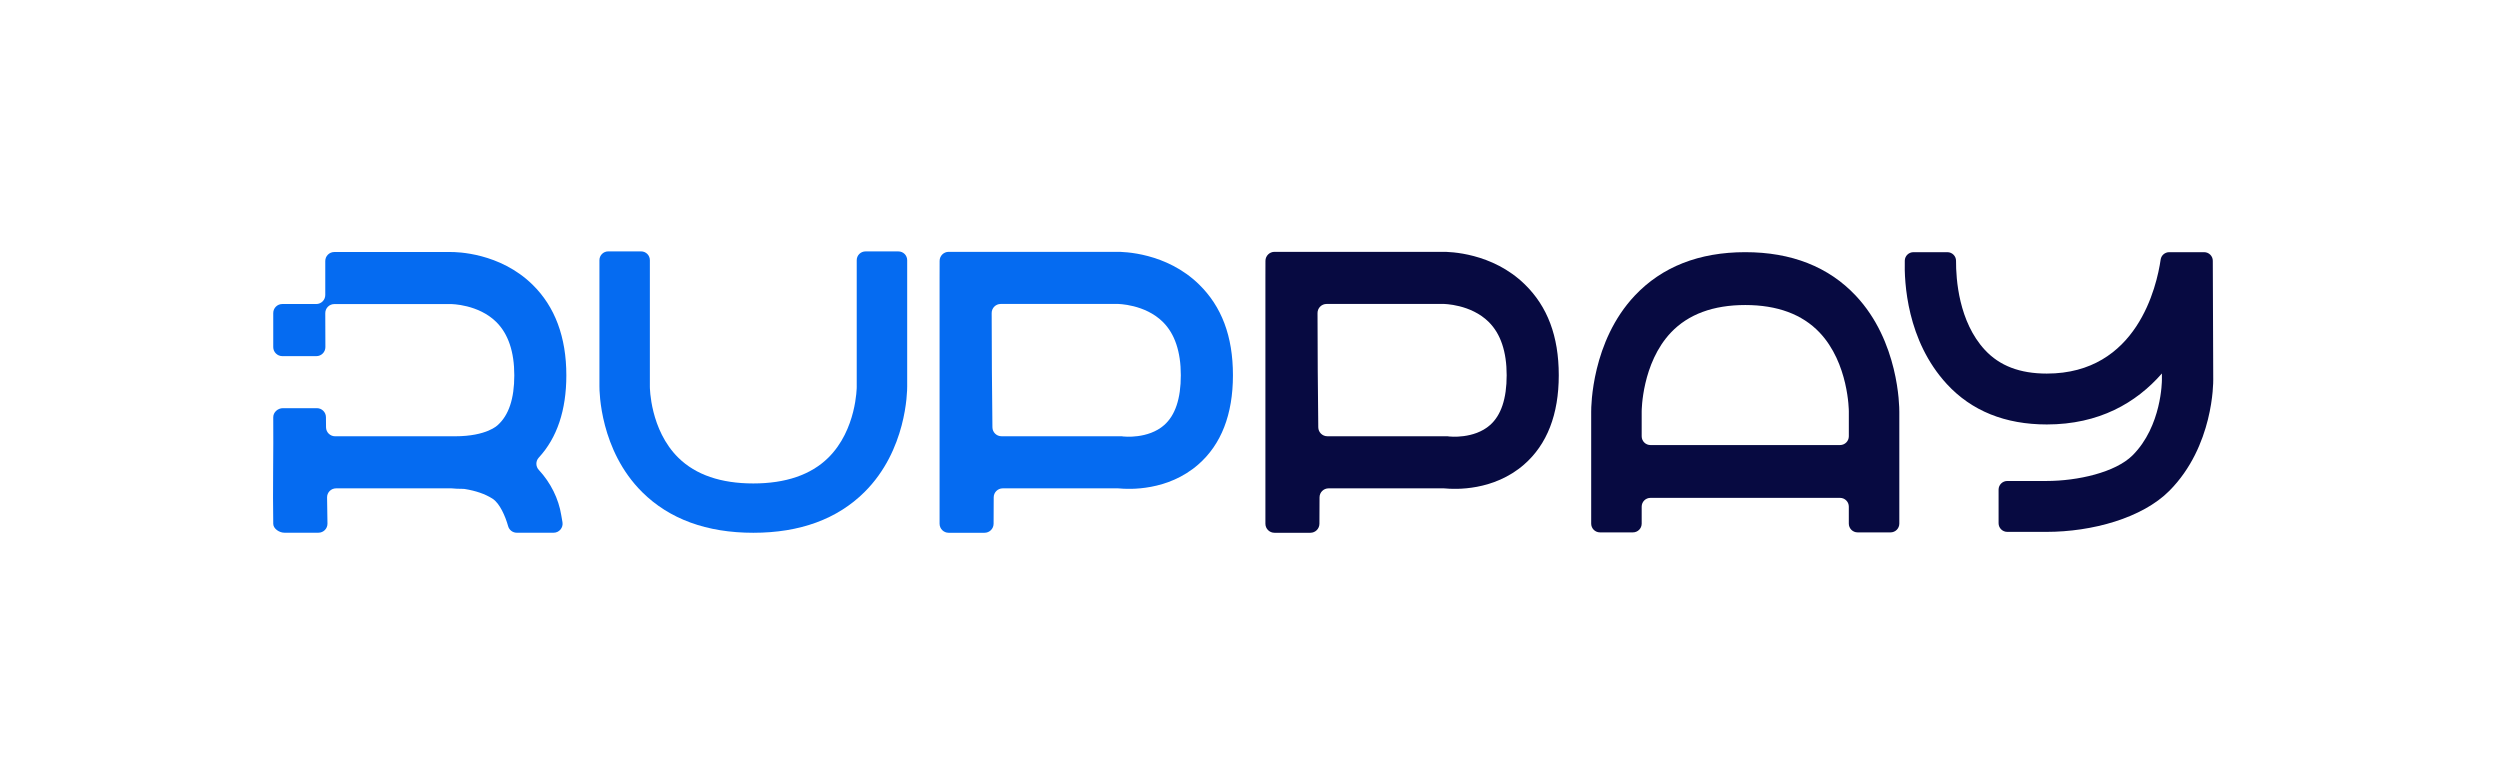
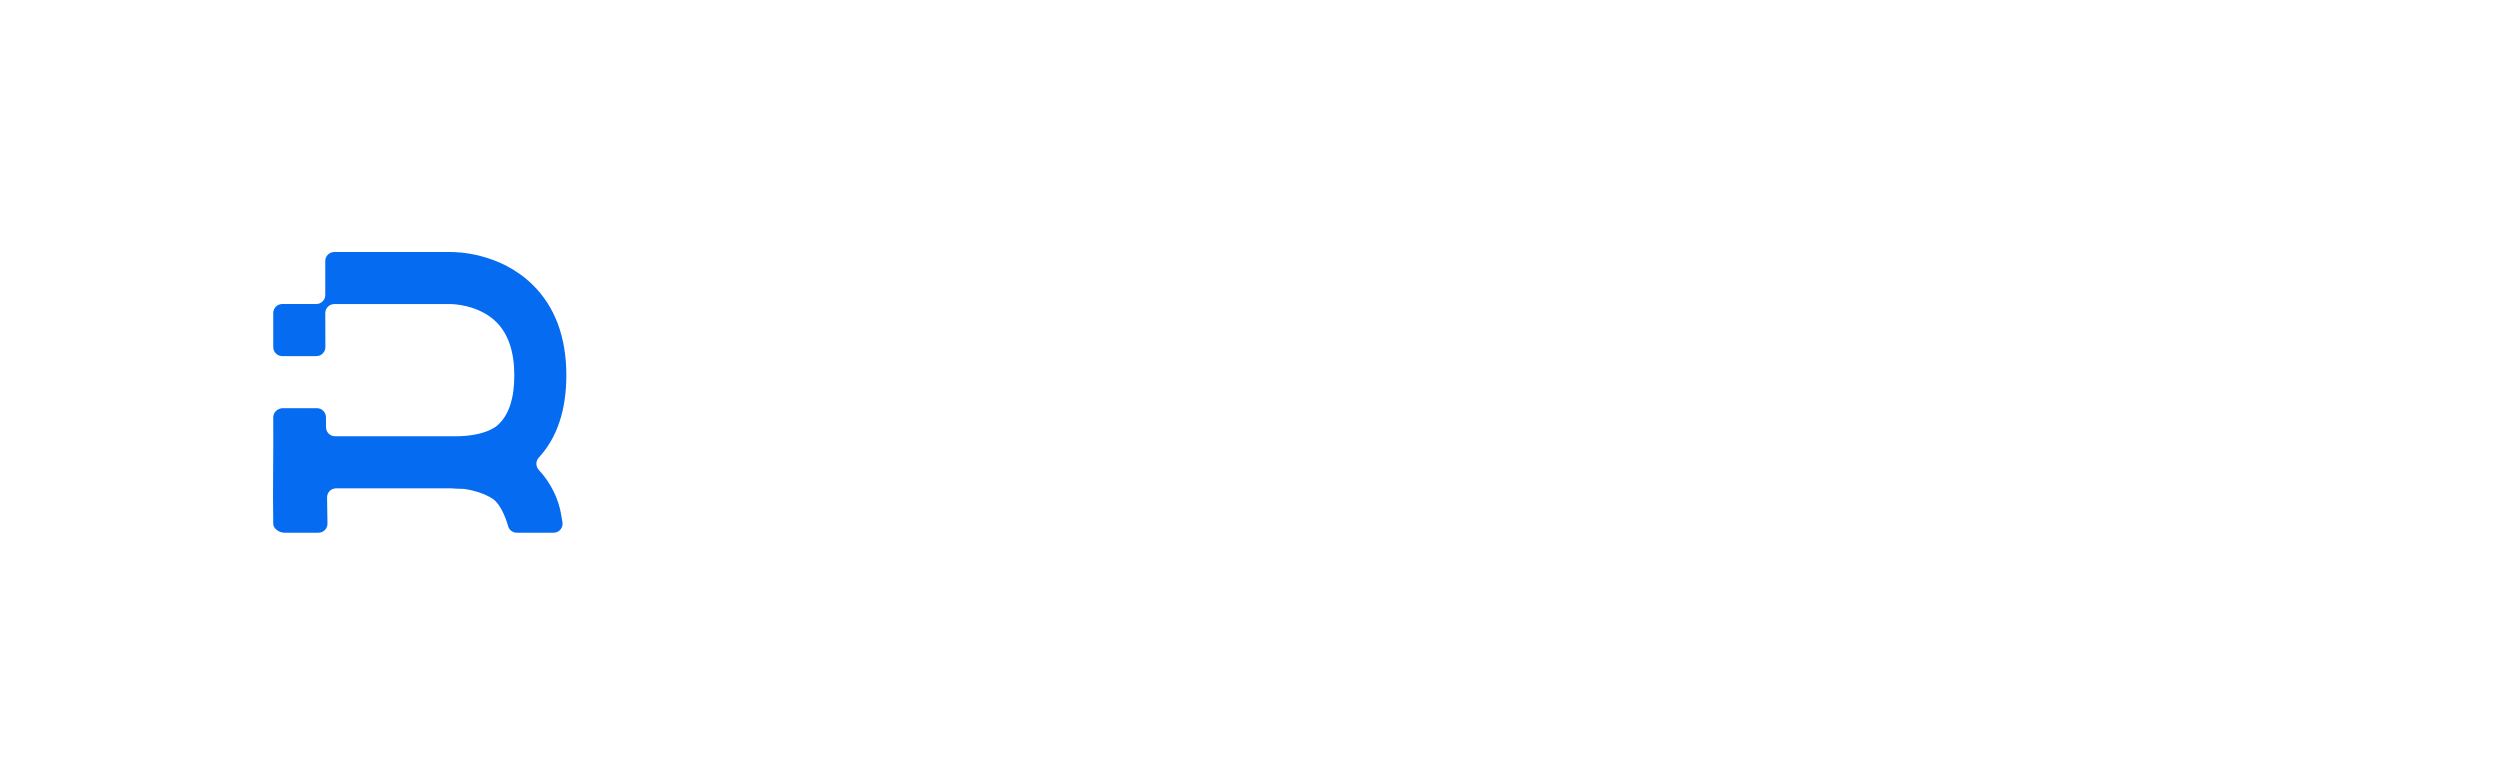
<svg xmlns="http://www.w3.org/2000/svg" id="logo-horizontal" viewBox="0 0 1128.2 353.96">
  <defs>
    <style>
      .cls-1 {
        fill: #056bf1;
      }

      .cls-2 {
        fill: #070a41;
      }
    </style>
  </defs>
  <path class="cls-1" d="M243.17,212.08c-1.47-1.58-1.49-3.98-.03-5.57,8.25-8.93,12.44-21.39,12.44-37.13,0-17.24-5.13-31.01-15.26-40.92-14.76-14.46-34.25-14.77-37.1-14.73h-52.36c-2.25,0-4.07,1.82-4.07,4.07v15.33c0,2.25-1.82,4.07-4.07,4.07h-15.33c-2.25,0-4.08,1.82-4.08,4.08,0,5.12-.02,10.25,0,15.38,0,2.24,1.87,4.06,4.11,4.06h15.35c2.26,0,4.08-1.84,4.07-4.09-.03-5.11-.05-10.22-.05-15.33,0-2.25,1.82-4.08,4.08-4.08h52.45s.03,0,.03,0h.12s0,0,0,0c.22,0,12.44.08,20.55,8.15,5.35,5.33,8.07,13.4,8.07,24s-2.52,18.06-7.49,22.47c0,0-4.82,5.04-19.2,5.04h-54.19c-2.23,0-4.05-1.8-4.08-4.03-.01-1.54-.03-3.08-.04-4.61-.02-2.23-1.84-4.04-4.07-4.04h-15.36c-2.27,0-4.37,1.84-4.35,4.1.15,14.92-.28,33.29,0,48.11.04,2.22,2.78,3.99,5,3.99h15.4c2.27,0,4.1-1.85,4.07-4.12-.05-3.62-.14-8.17-.18-11.79-.03-2.27,1.8-4.11,4.07-4.11h52.04c.13,0,.24,0,.37.02,1.08.11,2.77.22,4.89.21.25,0,.51.02.76.06,5.07.83,9.2,2.25,12.5,4.35,3.35,2.12,5.87,8.1,7.08,12.44.49,1.75,2.09,2.95,3.91,2.95h16.6c2.53,0,4.45-2.28,4.01-4.77l-.56-3.22c-1.17-7.32-4.76-14.59-10.1-20.34Z" />
-   <path class="cls-1" d="M448.39,236.35c0-3.65.05-8.26.05-11.91,0-2.25,1.83-4.06,4.07-4.06h51.98c.13,0,.24,0,.37.02,4.86.48,22.16,1.18,35.85-10.74,10.41-9.06,15.69-22.62,15.69-40.32s-5.14-31.03-15.27-40.95c-14.77-14.47-34.26-14.77-37.13-14.74h-75.89c-2.25,0-4.07,1.82-4.08,4.07l-.02,7.66v110.97c0,2.25,1.82,4.08,4.08,4.08h16.22c2.25,0,4.07-1.82,4.08-4.07ZM504.09,137.16h.03s.12,0,.12,0h0c.23,0,12.45.08,20.57,8.16,5.36,5.33,8.07,13.41,8.07,24.02s-2.52,18.08-7.5,22.48c-7.26,6.43-18.39,5.16-18.4,5.16l-.81-.11h-54.23c-2.23,0-4.06-1.8-4.08-4.03-.21-17.2-.32-34.44-.34-51.59,0-2.25,1.83-4.08,4.08-4.08h52.49Z" />
-   <path class="cls-2" d="M595.43,236.35c0-3.65.05-8.26.05-11.91,0-2.25,1.83-4.06,4.07-4.06h51.98c.13,0,.24,0,.37.02,4.86.48,22.16,1.18,35.85-10.74,10.41-9.06,15.69-22.62,15.69-40.32s-5.14-31.03-15.27-40.95c-14.77-14.47-34.26-14.77-37.13-14.74h-75.89c-2.25,0-4.07,1.82-4.08,4.07l-.02,7.66v110.97c0,2.25,1.82,4.08,4.08,4.08h16.22c2.25,0,4.07-1.82,4.08-4.07ZM651.14,137.16h.03s.12,0,.12,0h0c.23,0,12.45.08,20.57,8.16,5.36,5.33,8.07,13.41,8.07,24.02s-2.52,18.08-7.5,22.48c-7.26,6.43-18.39,5.16-18.4,5.16l-.81-.11h-54.23c-2.23,0-4.06-1.8-4.08-4.03-.21-17.2-.32-34.44-.34-51.59,0-2.25,1.83-4.08,4.08-4.08h52.49Z" />
-   <path class="cls-1" d="M386.63,174.5c0,.19-.06,19.5-12.89,32.1-7.82,7.68-19.19,11.57-33.79,11.57s-25.97-3.89-33.79-11.57c-12.83-12.6-12.89-31.9-12.89-32.04v-57.16c0-2.18-1.77-3.95-3.94-3.95h-14.87c-2.18,0-3.95,1.77-3.95,3.95v56.96c-.01,2.29.25,28.84,19.31,47.74,12.26,12.16,29.13,18.33,50.13,18.33s37.87-6.17,50.13-18.33c19.04-18.88,19.32-45.4,19.31-47.73v-56.96c0-2.18-1.77-3.95-3.95-3.95h-14.87c-2.18,0-3.95,1.77-3.95,3.95v57.11Z" />
-   <path class="cls-2" d="M787.6,113.8c-20.82,0-37.59,6.6-49.85,19.6-19.44,20.63-19.69,49.94-19.68,52.42v50.48c0,2.18,1.77,3.95,3.95,3.95h14.89c2.18,0,3.95-1.77,3.95-3.95v-7.67c0-2.18,1.77-3.95,3.95-3.95h85.57c2.18,0,3.95,1.77,3.95,3.95v7.67c0,2.18,1.77,3.95,3.95,3.95h14.89c2.18,0,3.95-1.77,3.95-3.95v-50.48c.01-2.48-.24-31.79-19.68-52.42-12.25-13.01-29.03-19.6-49.85-19.6ZM744.81,200.84c-2.18,0-3.95-1.77-3.95-3.95v-11.22c0-.22.05-21.77,13.24-35.65,7.81-8.21,19.08-12.37,33.5-12.37s25.69,4.16,33.5,12.37c13.19,13.87,13.24,35.43,13.24,35.59v11.28c0,2.18-1.77,3.95-3.95,3.95h-85.57Z" />
-   <path class="cls-2" d="M998.79,171.41l-.2-53.73c0-2.15-1.77-3.88-3.93-3.88h-15.71c-1.95,0-3.61,1.4-3.89,3.32-1.73,11.98-10.58,51.47-51.38,51.47-12.14,0-21.28-3.49-27.94-10.67-11.82-12.75-13.07-32.03-13.02-40.22.01-2.16-1.76-3.9-3.93-3.9h-15.27c-2.13,0-3.87,1.67-3.93,3.78-.27,9.75.86,36.09,19.01,55.77,11.14,12.08,26.31,18.2,45.08,18.2,23.54,0,40.31-9.71,51.94-23.01v3.01c0,.21-.04,20.79-13.24,33.94-7.71,7.68-24.7,11.57-38.9,11.57h-17.63c-2.17,0-3.93,1.75-3.93,3.9v15.17c0,2.15,1.76,3.9,3.93,3.9h17.63c20.69,0,43.28-6.24,55.51-18.54,19.99-20.11,19.81-49,19.8-50.09Z" />
</svg>